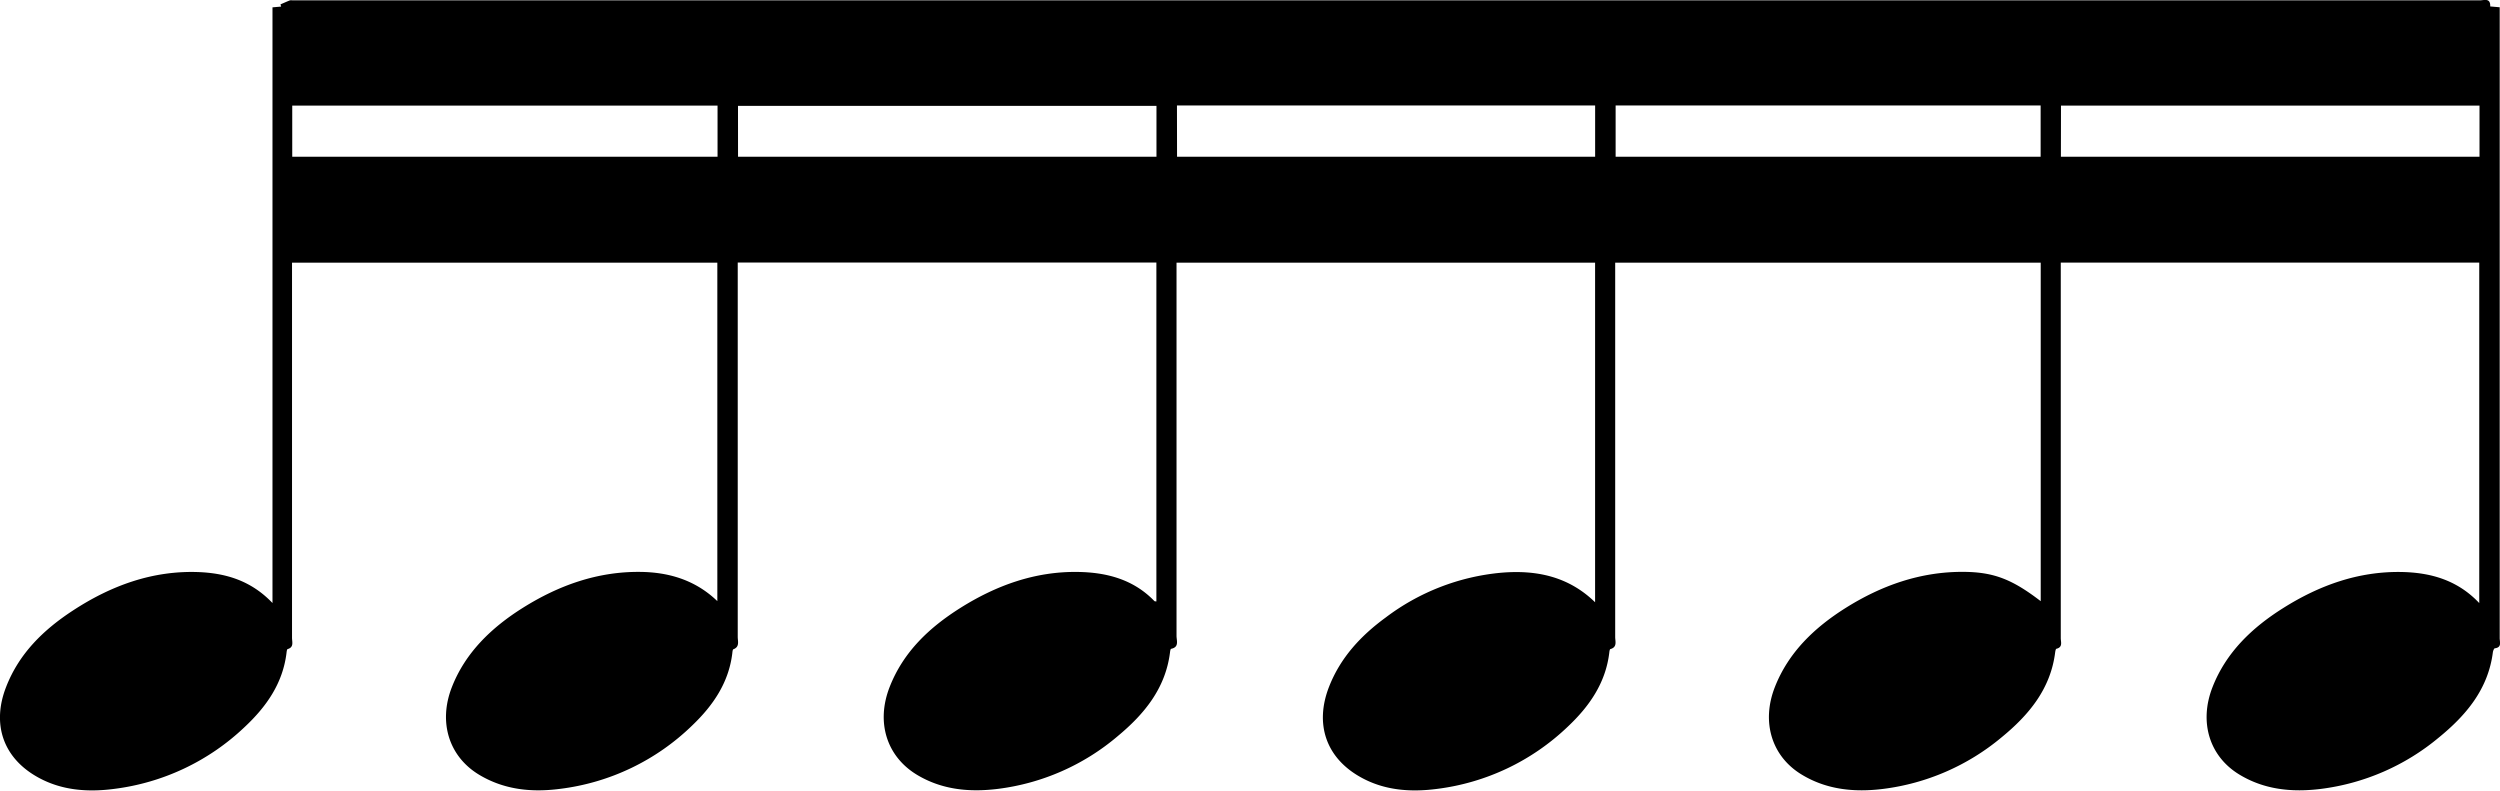
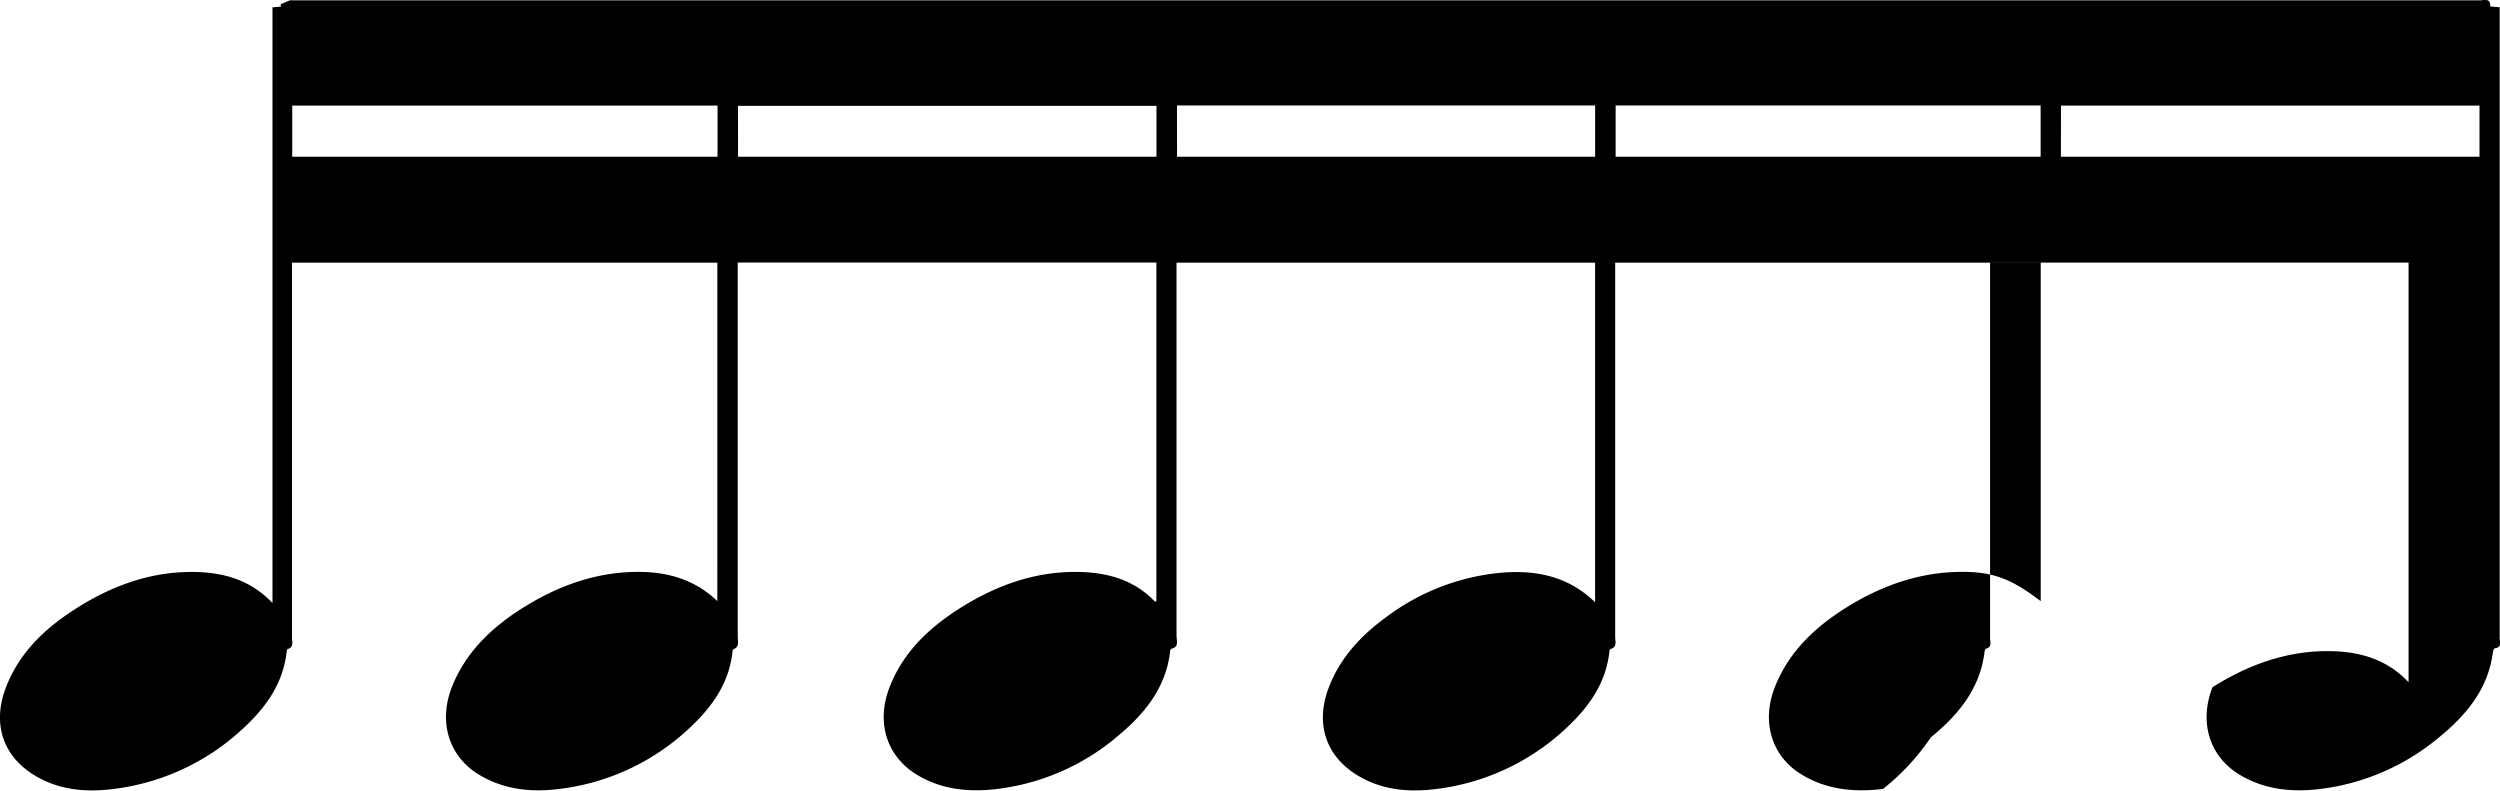
<svg xmlns="http://www.w3.org/2000/svg" id="Layer_1" data-name="Layer 1" viewBox="0 0 578.29 182.87">
-   <path d="M69.78,363V225.21l2-.18-.15-.51c.73-.31,1.45-.64,2.19-.93a1.74,1.74,0,0,1,.56,0q253,0,506,0c1,0,2.47-.64,2.4,1.41l2.19.19v2q0,72,0,143.94c0,.89.53,2.13-1.11,2.34-.2,0-.42.59-.47.92-1.09,8.56-6.21,14.6-12.56,19.77A52.87,52.87,0,0,1,543.58,406c-6.56.81-13,.22-18.84-3.33-6.91-4.19-9.36-12.11-6.21-20.19s9.18-13.8,16.35-18.31c8.31-5.24,17.34-8.51,27.3-8.35,6.74.11,13,1.83,18.06,7.19V284.26h-96.8v2.2q0,42.33,0,84.66c0,.9.51,2.09-1,2.46-.16,0-.26.55-.3.85-1.07,8.48-6.12,14.5-12.41,19.65A53,53,0,0,1,442.32,406c-6.55.81-13,.22-18.83-3.33-6.91-4.19-9.35-12.12-6.2-20.19s9.18-13.8,16.35-18.32c8.32-5.23,17.34-8.43,27.3-8.37,7,.05,11.25,1.71,17.86,6.78V284.27H380.37v2.32q0,42.14,0,84.28c0,1,.52,2.32-1.1,2.78-.16,0-.24.55-.27.86-.84,7-4.65,12.44-9.62,17.11A53.31,53.31,0,0,1,339.11,406c-6.09.79-12.17.36-17.67-2.74-8-4.48-10.6-12.3-7.27-20.86,2.64-6.78,7.37-11.85,13.11-16.05A52.08,52.08,0,0,1,353.9,356c8.05-.7,15.58.75,21.82,6.82V284.27H278.9v2.42q0,41.94,0,83.9c0,1.11.66,2.61-1.24,3-.15,0-.24.55-.27.85-1.05,8.34-6,14.31-12.15,19.4A52.93,52.93,0,0,1,237.5,406c-6.49.79-12.86.22-18.66-3.28-7-4.24-9.49-12.14-6.3-20.3s9.21-13.78,16.38-18.3c8.26-5.19,17.23-8.45,27.12-8.31,6.67.09,12.89,1.71,17.74,6.74.07.07.22.05.46.09V284.24H177.4v2.31q0,42.13,0,84.28c0,1,.49,2.31-1,2.86-.17.06-.22.56-.25.87-.8,6.82-4.45,12.13-9.23,16.71A53.21,53.21,0,0,1,136.18,406c-6.48.83-12.85.2-18.65-3.31-6.93-4.2-9.41-12.1-6.28-20.17s9.25-13.9,16.49-18.44c8.27-5.18,17.24-8.39,27.13-8.28,6.11.07,12.48,1.62,17.81,6.76V284.27H74.3v2.28q0,42.24,0,84.47c0,1,.48,2.19-1,2.63-.16,0-.24.55-.27.85-.85,7.11-4.72,12.55-9.76,17.25A53.41,53.41,0,0,1,33.1,406c-6.09.79-12.16.36-17.67-2.74-8-4.48-10.61-12.3-7.26-20.86,3-7.74,8.66-13.23,15.44-17.66,8.79-5.75,18.36-9.28,29-8.9C59,356.09,64.84,357.82,69.78,363Zm4.57-103.23h98.38V247.93H74.35Zm306.12,0h98.31V247.9H380.47Zm103,0h96.83V247.94H483.49Zm-306,0h96.79V248H177.46Zm101.55,0h96.71V247.91H279Z" transform="translate(-6.75 -223.51)" />
+   <path d="M69.78,363V225.21l2-.18-.15-.51c.73-.31,1.45-.64,2.19-.93a1.74,1.74,0,0,1,.56,0q253,0,506,0c1,0,2.47-.64,2.4,1.41l2.19.19v2q0,72,0,143.94c0,.89.53,2.13-1.11,2.34-.2,0-.42.59-.47.92-1.09,8.56-6.21,14.6-12.56,19.77A52.87,52.87,0,0,1,543.58,406c-6.56.81-13,.22-18.84-3.33-6.91-4.19-9.36-12.11-6.21-20.19c8.31-5.24,17.34-8.51,27.3-8.35,6.74.11,13,1.83,18.06,7.19V284.26h-96.8v2.2q0,42.33,0,84.66c0,.9.51,2.09-1,2.46-.16,0-.26.55-.3.85-1.07,8.48-6.12,14.5-12.41,19.65A53,53,0,0,1,442.32,406c-6.55.81-13,.22-18.83-3.33-6.91-4.19-9.35-12.12-6.2-20.19s9.18-13.8,16.35-18.32c8.32-5.23,17.34-8.43,27.3-8.37,7,.05,11.25,1.71,17.86,6.78V284.27H380.37v2.32q0,42.14,0,84.28c0,1,.52,2.32-1.1,2.78-.16,0-.24.55-.27.86-.84,7-4.65,12.44-9.62,17.11A53.31,53.31,0,0,1,339.11,406c-6.09.79-12.17.36-17.67-2.74-8-4.48-10.6-12.3-7.27-20.86,2.64-6.78,7.37-11.85,13.11-16.05A52.08,52.08,0,0,1,353.9,356c8.05-.7,15.58.75,21.82,6.82V284.27H278.9v2.42q0,41.94,0,83.9c0,1.11.66,2.61-1.24,3-.15,0-.24.55-.27.85-1.05,8.34-6,14.31-12.15,19.4A52.93,52.93,0,0,1,237.5,406c-6.49.79-12.86.22-18.66-3.28-7-4.24-9.49-12.14-6.3-20.3s9.21-13.78,16.38-18.3c8.26-5.19,17.23-8.45,27.12-8.31,6.67.09,12.89,1.71,17.74,6.74.07.07.22.05.46.09V284.24H177.4v2.31q0,42.13,0,84.28c0,1,.49,2.31-1,2.86-.17.06-.22.56-.25.87-.8,6.82-4.45,12.13-9.23,16.71A53.21,53.21,0,0,1,136.18,406c-6.48.83-12.85.2-18.65-3.31-6.93-4.2-9.41-12.1-6.28-20.17s9.25-13.9,16.49-18.44c8.27-5.18,17.24-8.39,27.13-8.28,6.11.07,12.48,1.62,17.81,6.76V284.27H74.3v2.28q0,42.24,0,84.47c0,1,.48,2.19-1,2.63-.16,0-.24.55-.27.85-.85,7.11-4.72,12.55-9.76,17.25A53.41,53.41,0,0,1,33.1,406c-6.09.79-12.16.36-17.67-2.74-8-4.48-10.61-12.3-7.26-20.86,3-7.74,8.66-13.23,15.44-17.66,8.79-5.75,18.36-9.28,29-8.9C59,356.09,64.84,357.82,69.78,363Zm4.57-103.23h98.38V247.93H74.35Zm306.12,0h98.31V247.9H380.47Zm103,0h96.83V247.94H483.49Zm-306,0h96.79V248H177.46Zm101.55,0h96.71V247.91H279Z" transform="translate(-6.75 -223.51)" />
</svg>